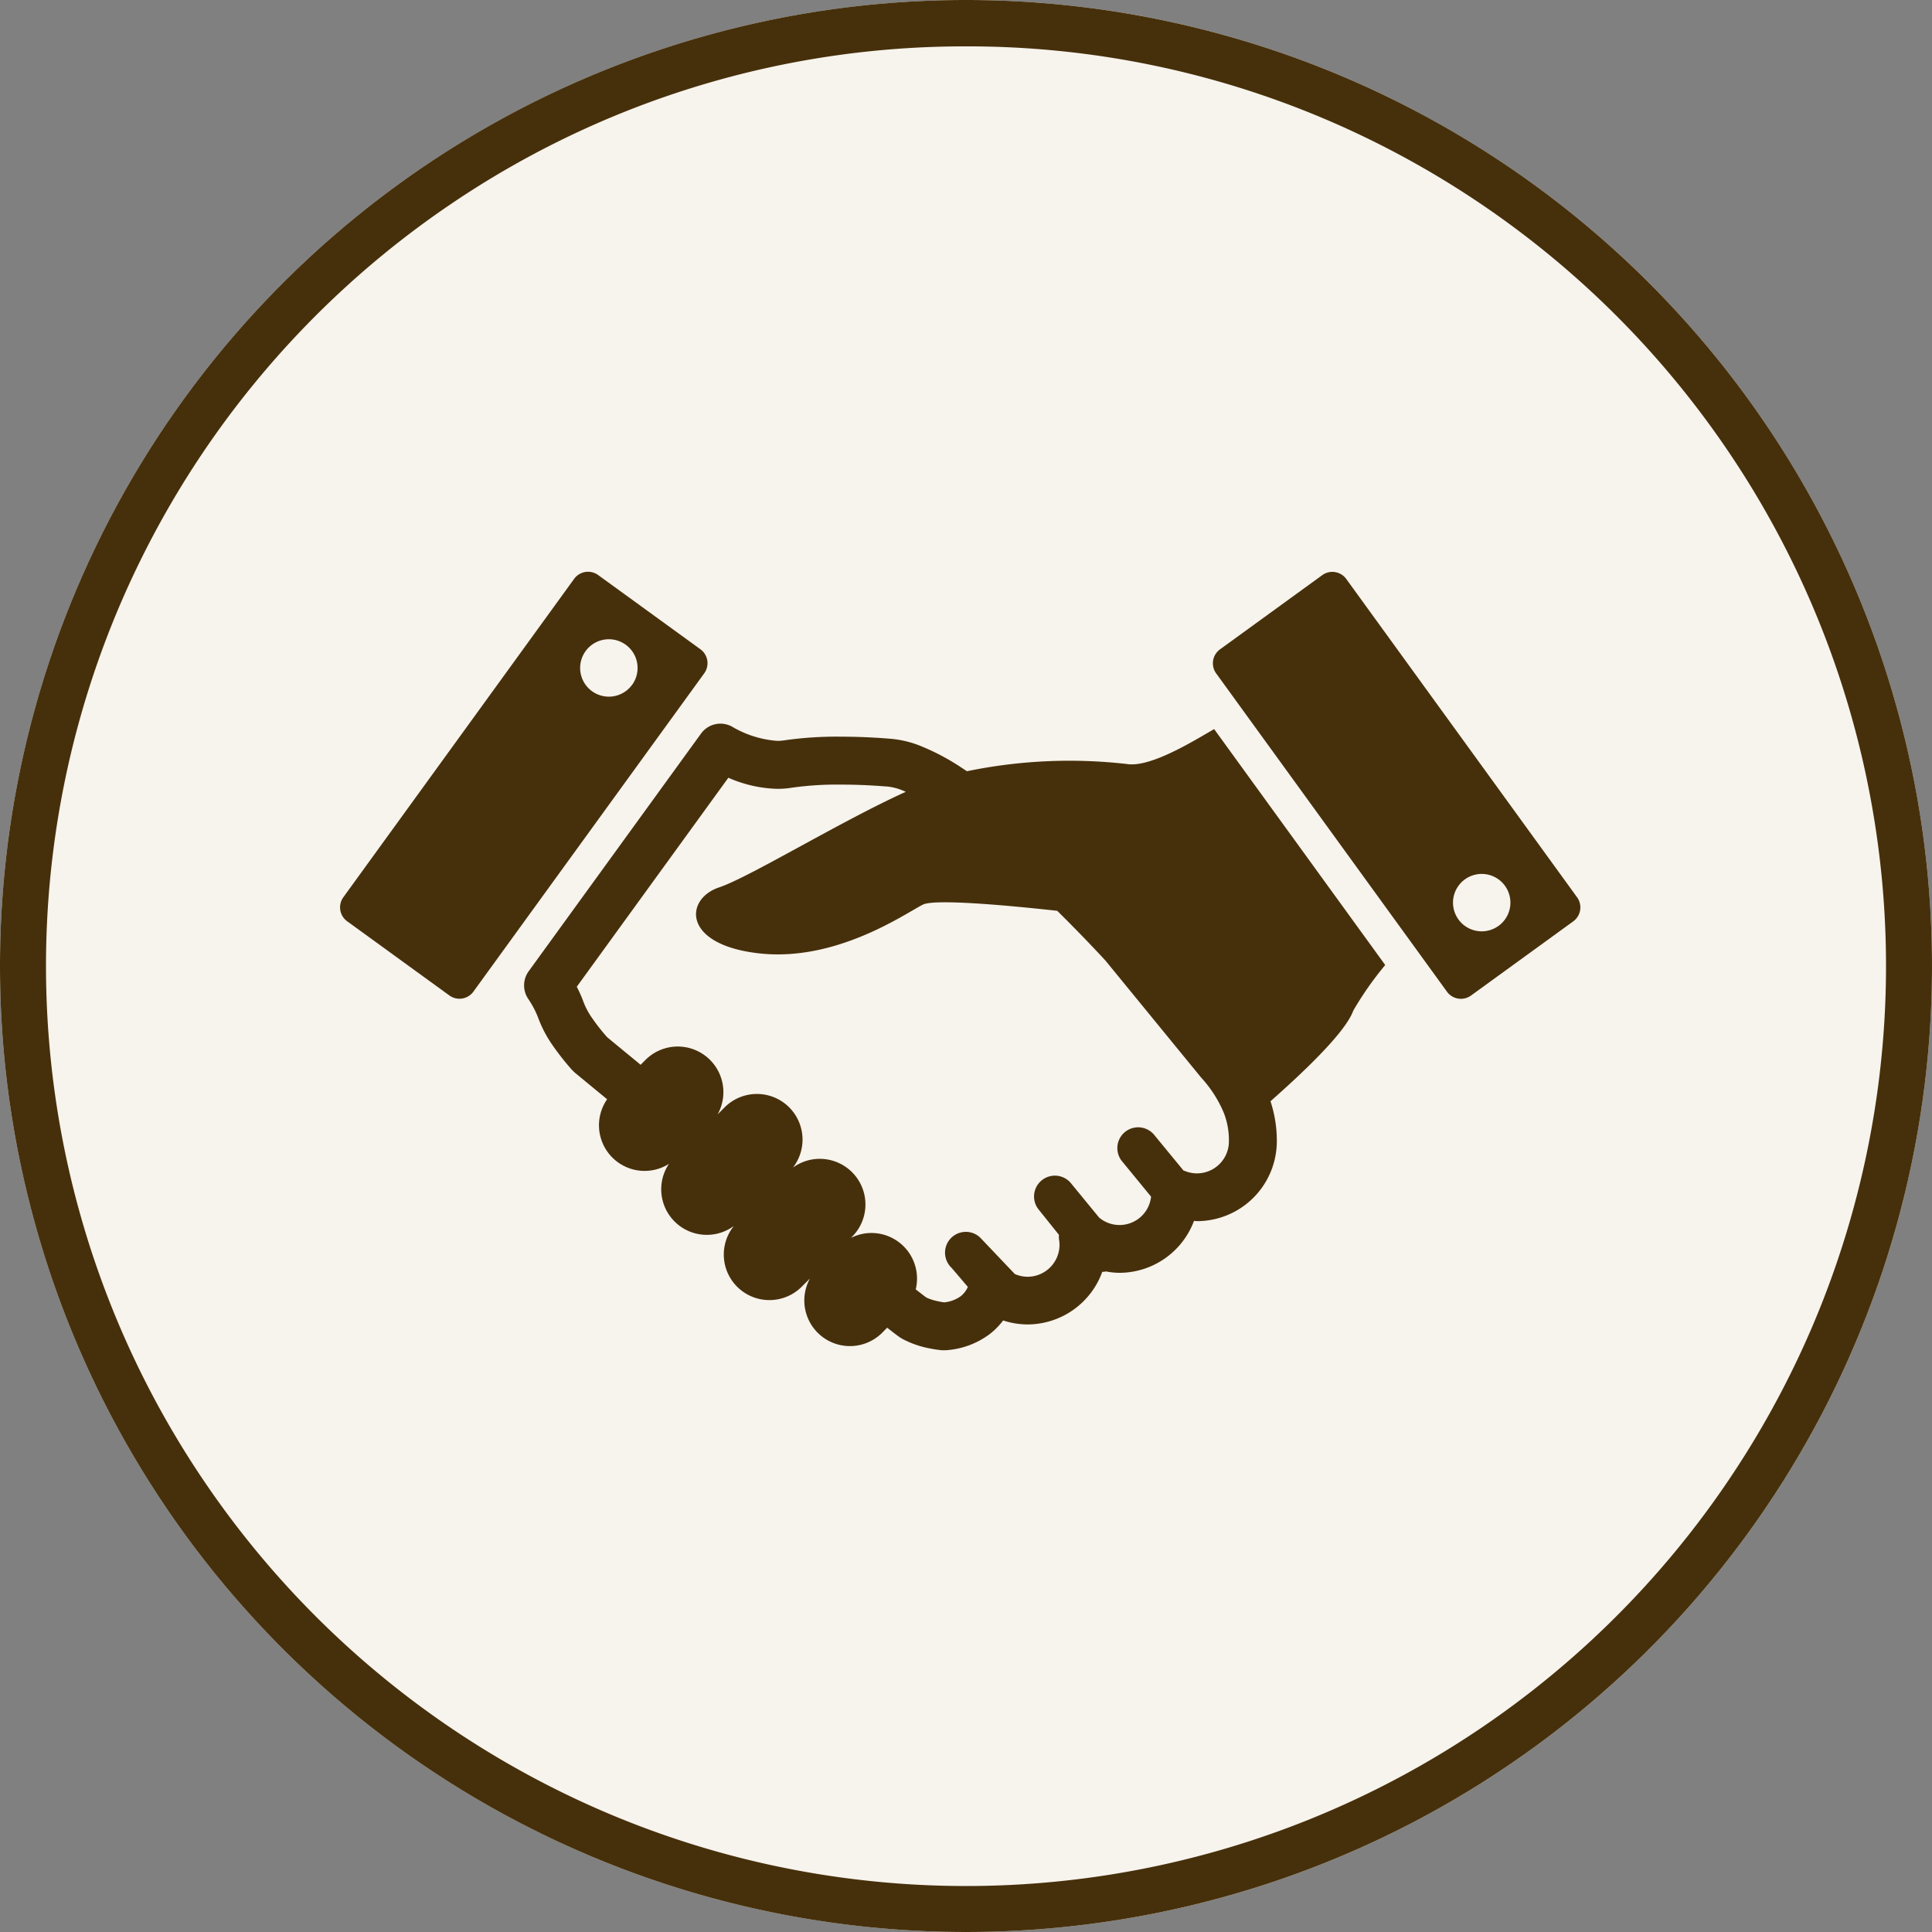
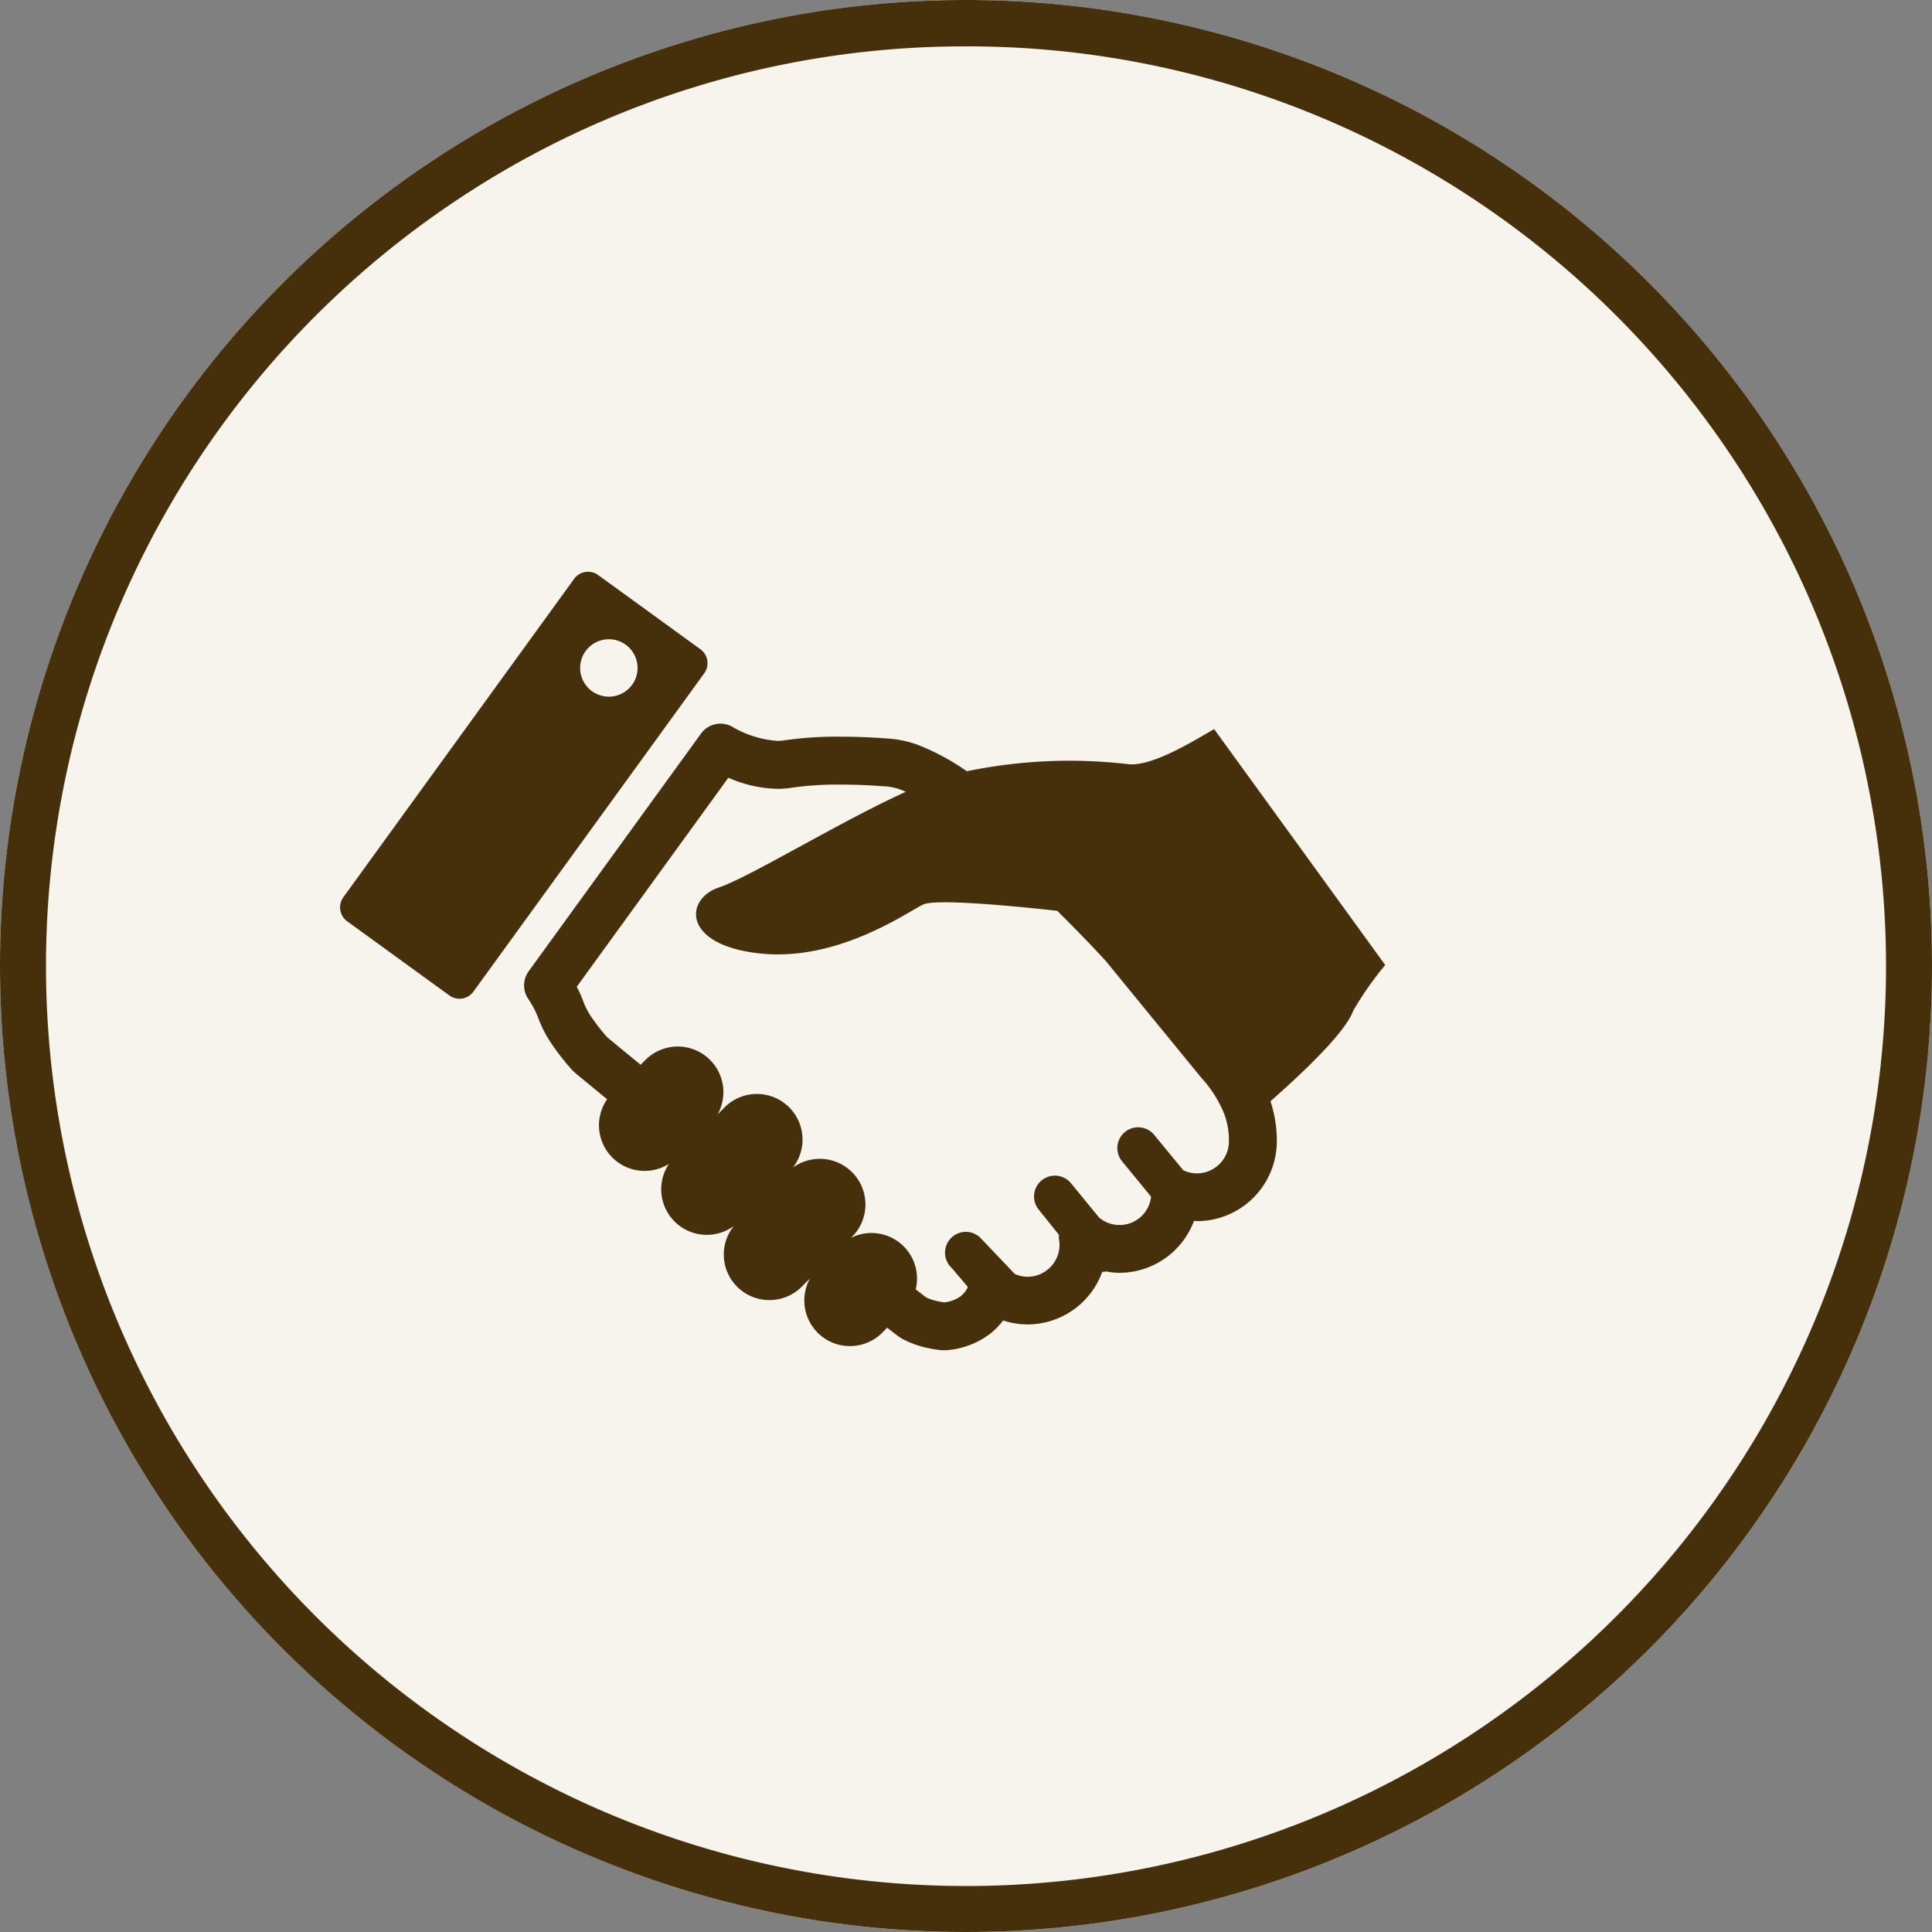
<svg xmlns="http://www.w3.org/2000/svg" width="125" height="125" viewBox="0 0 125 125">
  <rect x="0" y="0" width="125" height="125" fill="#808080" stroke="none" />
  <g transform="translate(-1602 -310)">
    <circle cx="62.5" cy="62.5" r="62.5" transform="translate(1602 310)" fill="#f7f3ed" />
    <path d="M62.5,3A59.208,59.208,0,0,0,29.235,13.16,59.682,59.682,0,0,0,7.675,39.341,59.418,59.418,0,0,0,13.16,95.765a59.682,59.682,0,0,0,26.181,21.561,59.418,59.418,0,0,0,56.424-5.485,59.682,59.682,0,0,0,21.561-26.181,59.418,59.418,0,0,0-5.485-56.424A59.683,59.683,0,0,0,85.659,7.675,59.124,59.124,0,0,0,62.5,3m0-3A62.5,62.5,0,1,1,0,62.5,62.5,62.5,0,0,1,62.5,0Z" transform="translate(1602 310)" fill="#46300b" />
    <g transform="translate(1624 251.706)">
      <path d="M114.964,160.537a32.739,32.739,0,0,0-10.334.469c-.245-.162-.49-.329-.732-.478a14.664,14.664,0,0,0-2.183-1.123,6.663,6.663,0,0,0-2.121-.507v0c-1.09-.089-2.149-.128-3.122-.128a23.737,23.737,0,0,0-3.682.24h0a2.82,2.82,0,0,1-.426.032,6.715,6.715,0,0,1-2.946-.93,1.552,1.552,0,0,0-1.991.457L76.274,173.949a1.558,1.558,0,0,0-.036,1.773,6.011,6.011,0,0,1,.676,1.3,7.763,7.763,0,0,0,.925,1.737,16.715,16.715,0,0,0,1.253,1.586l.176.168,2.083,1.716a2.952,2.952,0,0,0,4,4.18,2.95,2.95,0,0,0,4.2,4.018,2.947,2.947,0,0,0,2.3,4.795h0a2.947,2.947,0,0,0,2.073-.848l.547-.543a2.952,2.952,0,0,0,4.665,3.516l.333-.338c.167.131.319.249.443.345.1.076.188.142.267.2l.118.083.167.1a6.157,6.157,0,0,0,1.7.6c.237.049.44.083.591.1l.184.024.057.005.022,0,.014,0h.034c.018,0,.009,0,.1,0l.112,0a5.3,5.3,0,0,0,2.839-1.054,4.74,4.74,0,0,0,.857-.872,5.1,5.1,0,0,0,1.577.258,5.156,5.156,0,0,0,4.834-3.4,1.291,1.291,0,0,0,.241-.029,4.828,4.828,0,0,0,.867.089,5.164,5.164,0,0,0,4.824-3.349.148.148,0,0,1,.015-.01l.174.016a5.173,5.173,0,0,0,5.174-5.173,8.141,8.141,0,0,0-.41-2.584c1.962-1.733,4.837-4.411,5.357-5.865a21.318,21.318,0,0,1,2.066-2.949l-11.069-15.265C119.218,159.092,116.478,160.79,114.964,160.537Zm6.617,24.418a2.071,2.071,0,0,1-2.068,2.069,2.043,2.043,0,0,1-.794-.16.632.632,0,0,0-.075-.021l-1.918-2.333a1.345,1.345,0,1,0-2.037,1.759l1.855,2.261a2.052,2.052,0,0,1-3.361,1.354l-1.841-2.245A1.346,1.346,0,0,0,109.3,189.4l1.283,1.6a1.52,1.52,0,0,0,.005.3,1.956,1.956,0,0,1,.033.344,2.071,2.071,0,0,1-2.068,2.069,2.037,2.037,0,0,1-.827-.18l-2.244-2.359a1.346,1.346,0,0,0-1.845,1.961l1.053,1.235a1.566,1.566,0,0,1-.46.6,2.181,2.181,0,0,1-1.079.4c-.125-.018-.3-.047-.5-.095a3.058,3.058,0,0,1-.652-.222c-.047-.035-.169-.124-.344-.262-.1-.076-.213-.164-.338-.264a2.949,2.949,0,0,0-2.87-3.646,2.923,2.923,0,0,0-1.282.3l-.012-.01.014-.015a2.953,2.953,0,0,0-3.794-4.507A2.952,2.952,0,0,0,89,182.706l-.5.5a2.952,2.952,0,0,0-4.651-3.539l-.33.331-.668-.55c-.764-.627-1.29-1.062-1.5-1.237a12.816,12.816,0,0,1-.947-1.2,4.793,4.793,0,0,1-.563-1.027,8.3,8.3,0,0,0-.454-1.034l9.807-13.523a8.359,8.359,0,0,0,3.175.718,5.705,5.705,0,0,0,.933-.074h0a20.869,20.869,0,0,1,3.167-.2c.89,0,1.87.035,2.871.116l.068,0a3.64,3.64,0,0,1,1.152.3l.113.051c-4.189,1.892-10.126,5.532-12.077,6.183-2.228.742-2.414,3.714,2.6,4.27s9.47-2.6,10.584-3.155c.8-.4,5.879.089,8.692.4,1.241,1.225,2.328,2.362,3.121,3.221l6.179,7.554.027.031a7.821,7.821,0,0,1,1.465,2.3A4.877,4.877,0,0,1,121.58,184.954Z" transform="translate(-64.07 -52.813)" fill="#46300b" />
-       <path d="M383.874,116.349,368.942,95.756a1.113,1.113,0,0,0-1.556-.248l-6.614,4.8a1.114,1.114,0,0,0-.248,1.556l14.932,20.593a1.114,1.114,0,0,0,1.556.249l6.615-4.8A1.114,1.114,0,0,0,383.874,116.349Zm-5.081,1.85a1.857,1.857,0,1,1,.414-2.595A1.859,1.859,0,0,1,378.794,118.2Z" transform="translate(-303.838 -0.001)" fill="#46300b" />
      <path d="M23.316,100.3l-6.615-4.8a1.113,1.113,0,0,0-1.556.248L.212,116.348A1.115,1.115,0,0,0,.461,117.9l6.614,4.8a1.113,1.113,0,0,0,1.555-.249l14.933-20.593A1.115,1.115,0,0,0,23.316,100.3Zm-4.42,2.3a1.857,1.857,0,1,1-.414-2.593A1.857,1.857,0,0,1,18.9,102.6Z" transform="translate(0)" fill="#46300b" />
    </g>
  </g>
</svg>